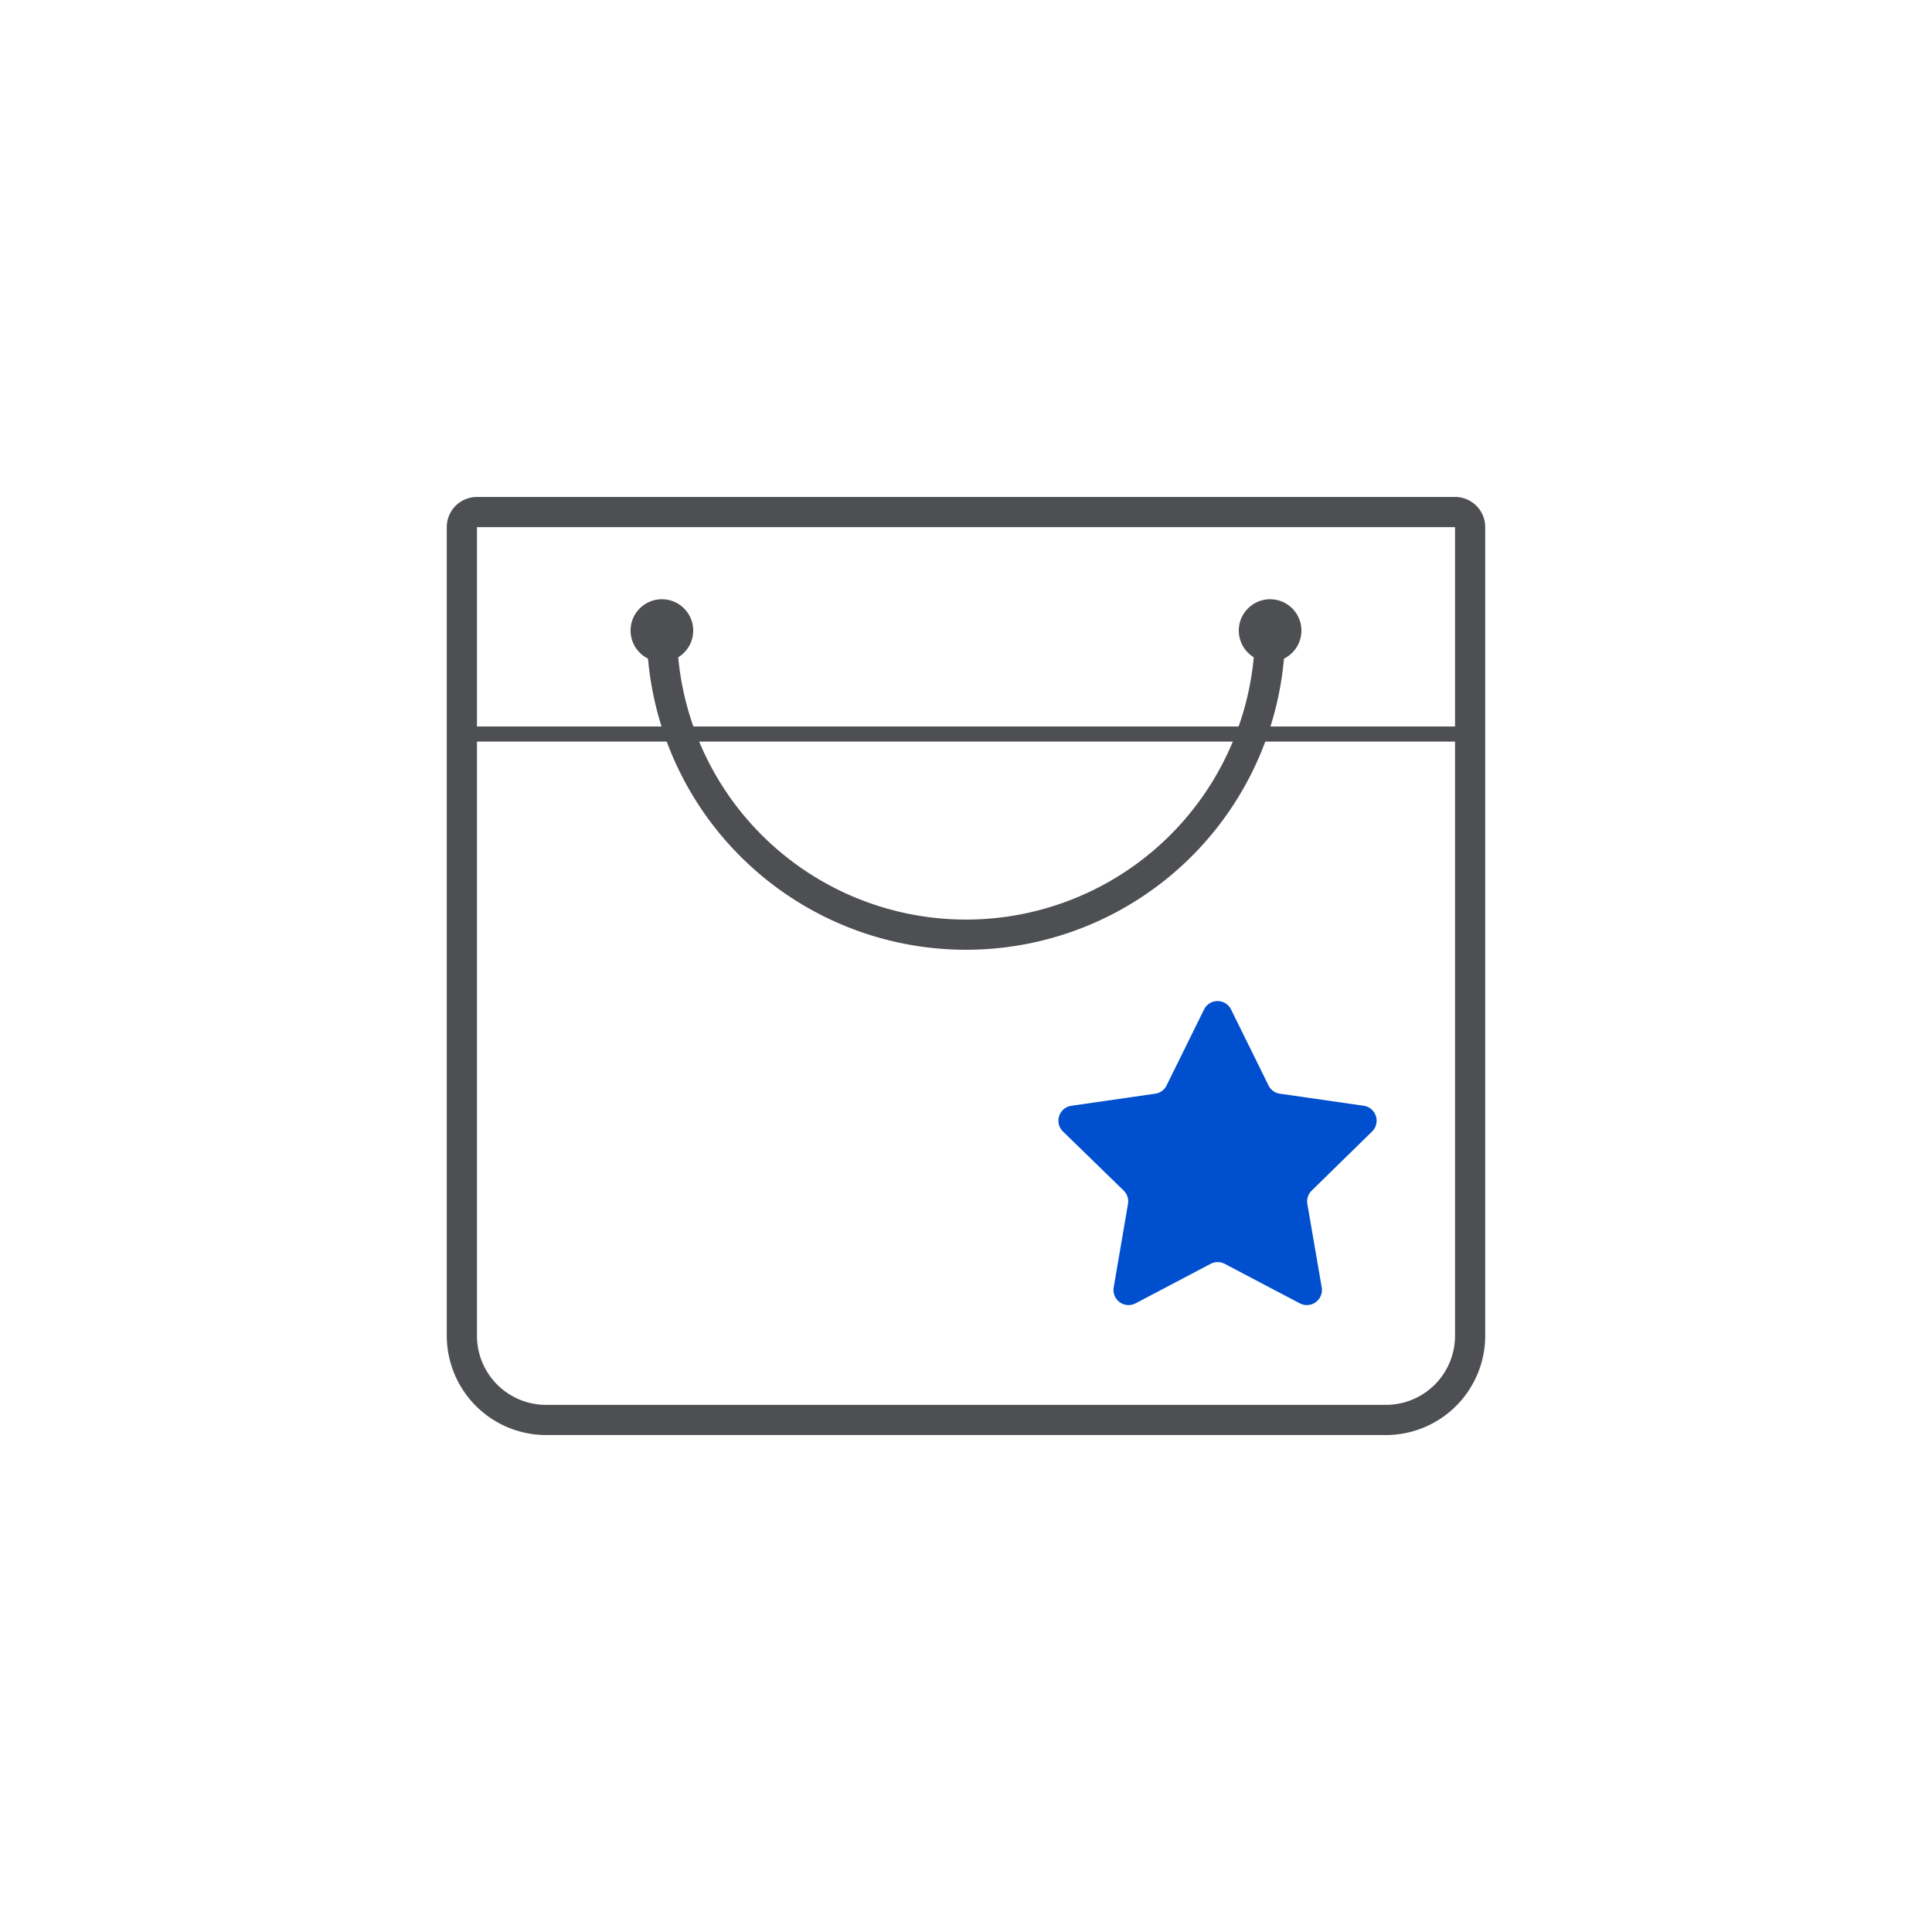
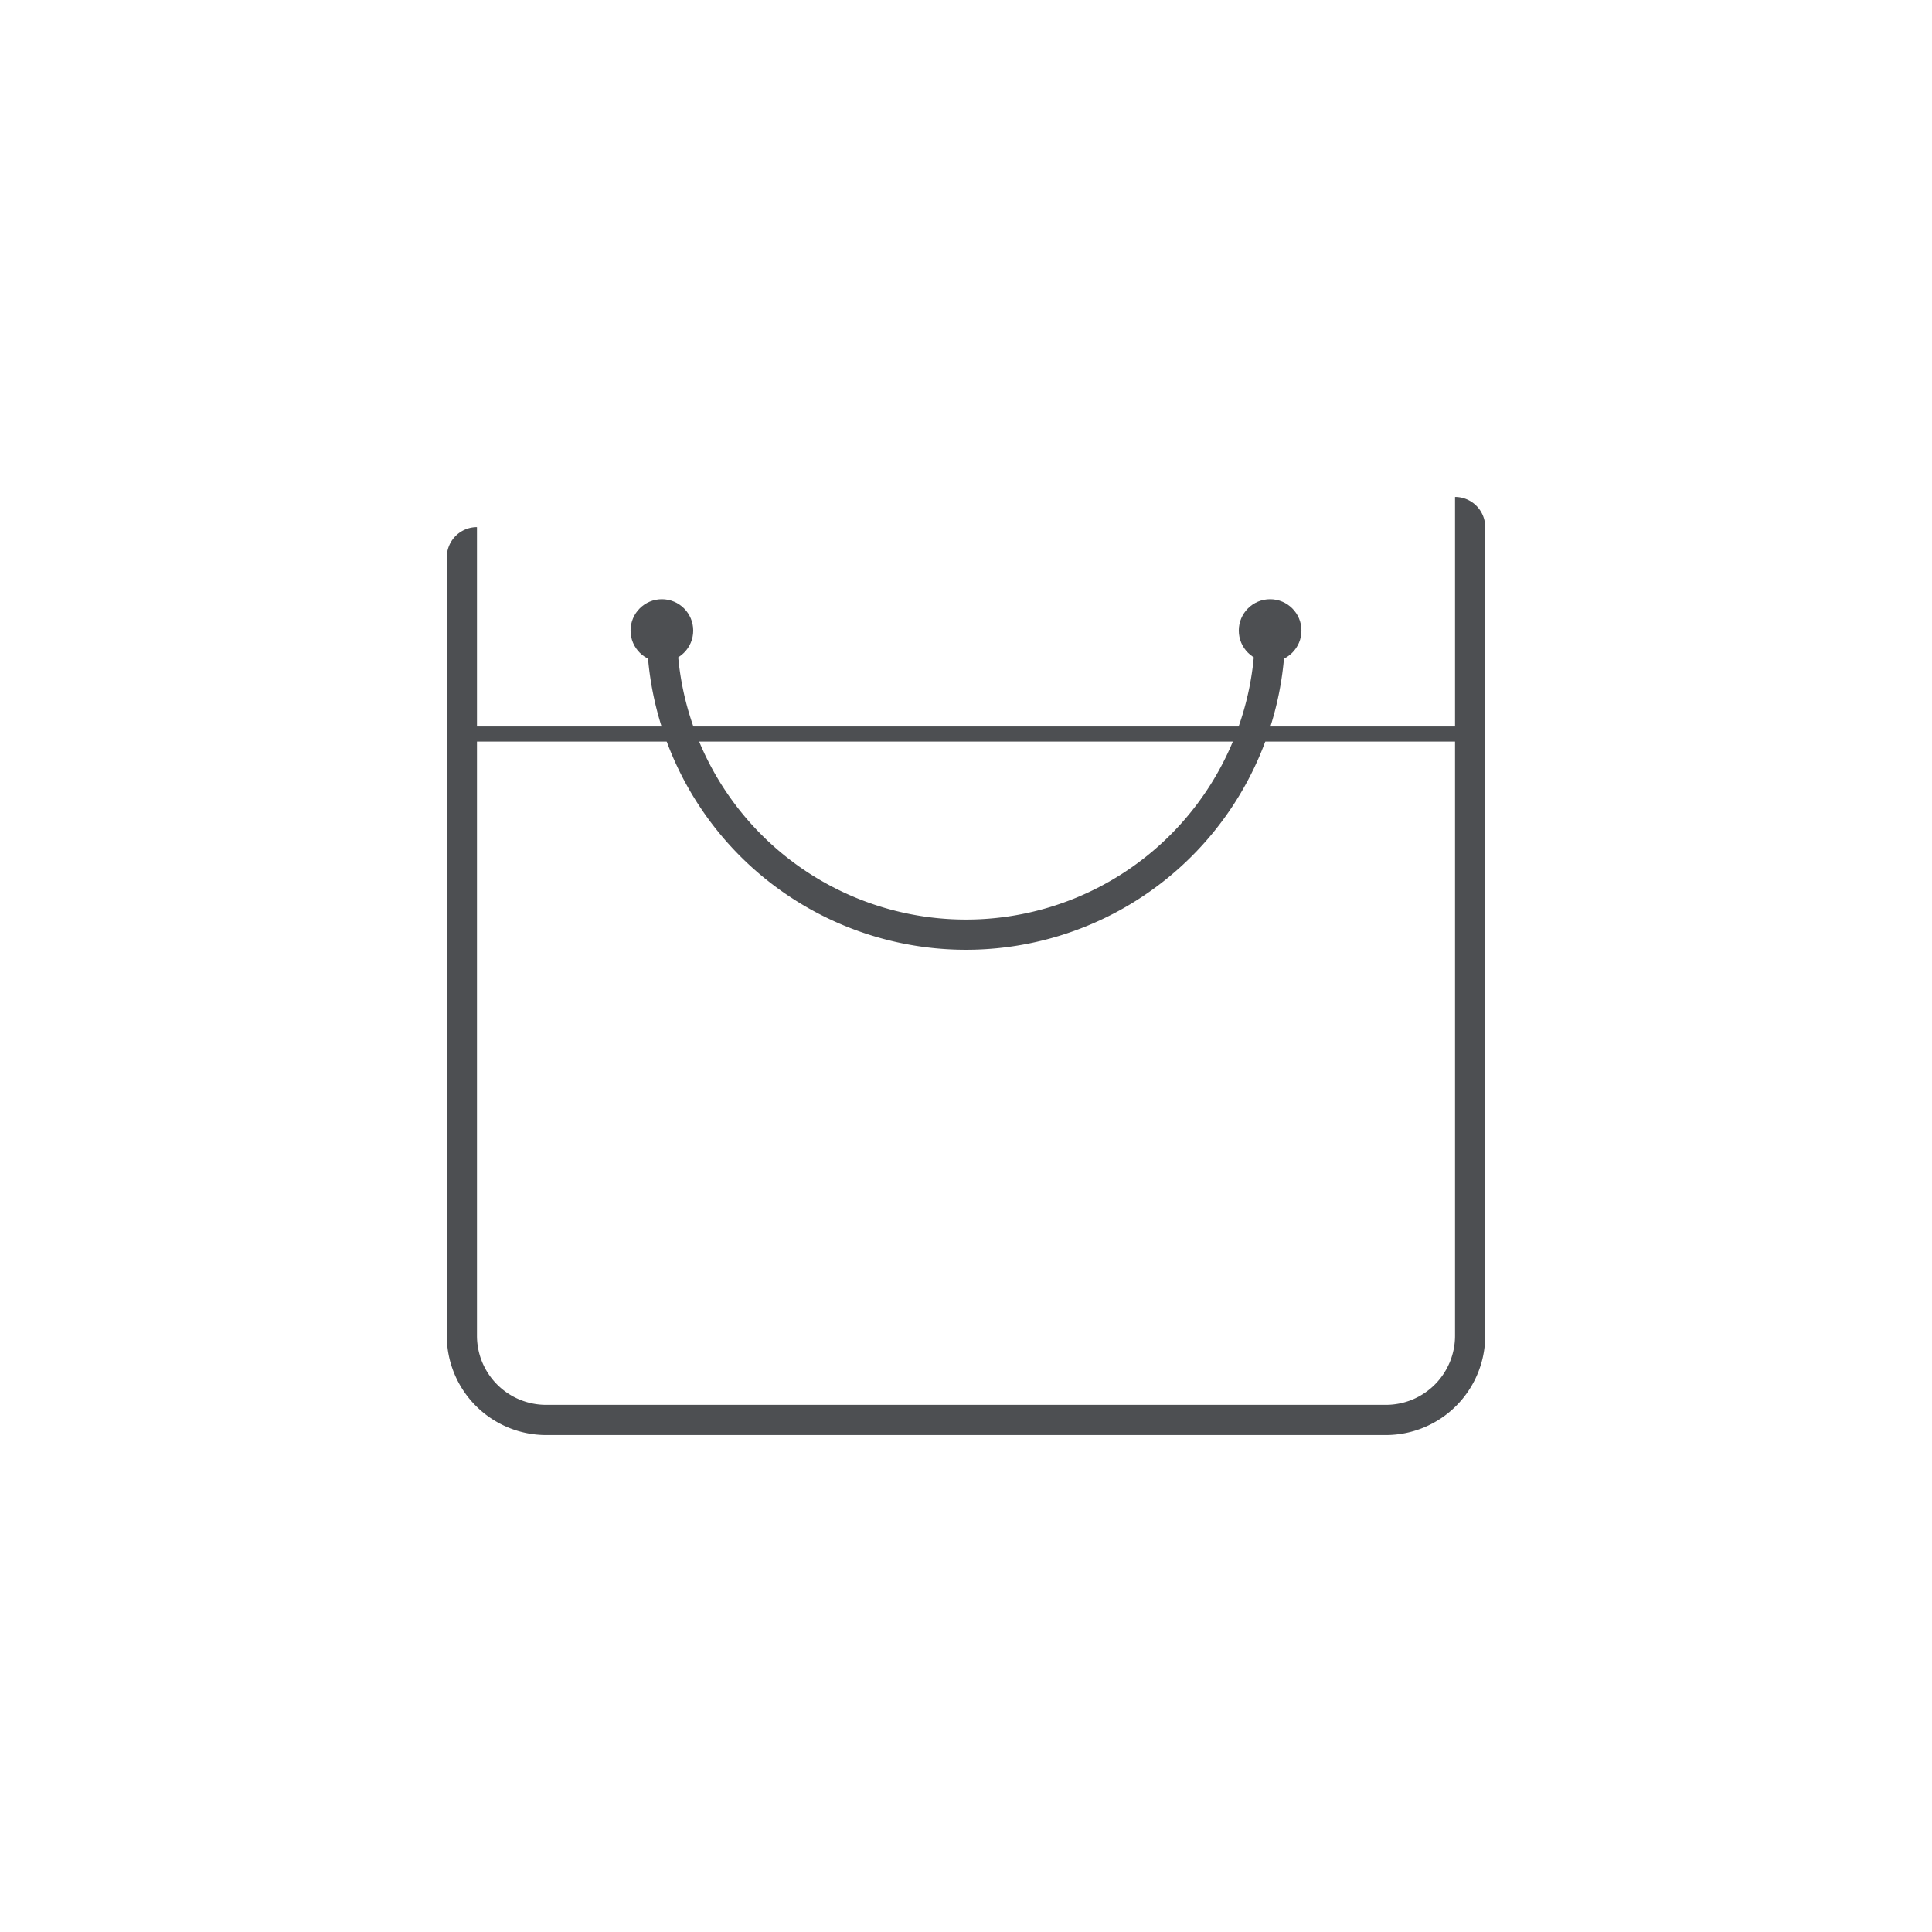
<svg xmlns="http://www.w3.org/2000/svg" id="圖層_1" data-name="圖層 1" viewBox="0 0 320 320">
  <defs>
    <style>.cls-1,.cls-3,.cls-5{fill:none;}.cls-2{fill:#4d4f52;}.cls-3,.cls-5{stroke:#4d4f52;stroke-linecap:round;stroke-linejoin:round;}.cls-3{stroke-width:2.5px;}.cls-4{fill:#004fce;}.cls-5{stroke-width:5px;}.cls-6{clip-path:url(#clip-path);}</style>
    <clipPath id="clip-path">
      <rect class="cls-1" x="-416.07" y="379.93" width="438.6" height="258.07" />
    </clipPath>
  </defs>
-   <path class="cls-2" d="M241,87.31V221.24a11.45,11.45,0,0,1-11.45,11.45H90.45A11.45,11.45,0,0,1,79,221.24V87.31H241m0-5H79a5,5,0,0,0-5,5V221.24a16.47,16.47,0,0,0,16.45,16.45h139.1A16.47,16.47,0,0,0,246,221.24V87.31a5,5,0,0,0-5-5Z" />
+   <path class="cls-2" d="M241,87.31V221.24a11.45,11.45,0,0,1-11.45,11.45H90.45A11.45,11.45,0,0,1,79,221.24V87.31H241H79a5,5,0,0,0-5,5V221.24a16.47,16.47,0,0,0,16.45,16.45h139.1A16.47,16.47,0,0,0,246,221.24V87.31a5,5,0,0,0-5-5Z" />
  <line class="cls-3" x1="79" y1="121.58" x2="241" y2="121.58" />
-   <path class="cls-4" d="M200.5,209.34l-12.42,6.54a2.5,2.5,0,0,1-3.62-2.63l2.37-13.84a2.52,2.52,0,0,0-.71-2.21l-10.06-9.79a2.5,2.5,0,0,1,1.39-4.26l13.89-2a2.48,2.48,0,0,0,1.88-1.36l6.21-12.59a2.49,2.49,0,0,1,4.47,0l6.21,12.59a2.48,2.48,0,0,0,1.88,1.36l13.89,2a2.5,2.5,0,0,1,1.38,4.26l-10,9.79a2.5,2.5,0,0,0-.72,2.21l2.38,13.84a2.5,2.5,0,0,1-3.62,2.63l-12.43-6.54A2.5,2.5,0,0,0,200.5,209.34Z" />
  <circle class="cls-2" cx="109.63" cy="104.44" r="5.19" />
  <circle class="cls-2" cx="210.37" cy="104.44" r="5.19" />
  <path class="cls-5" d="M210.37,104.44a50.37,50.37,0,0,1-100.74,0" />
</svg>